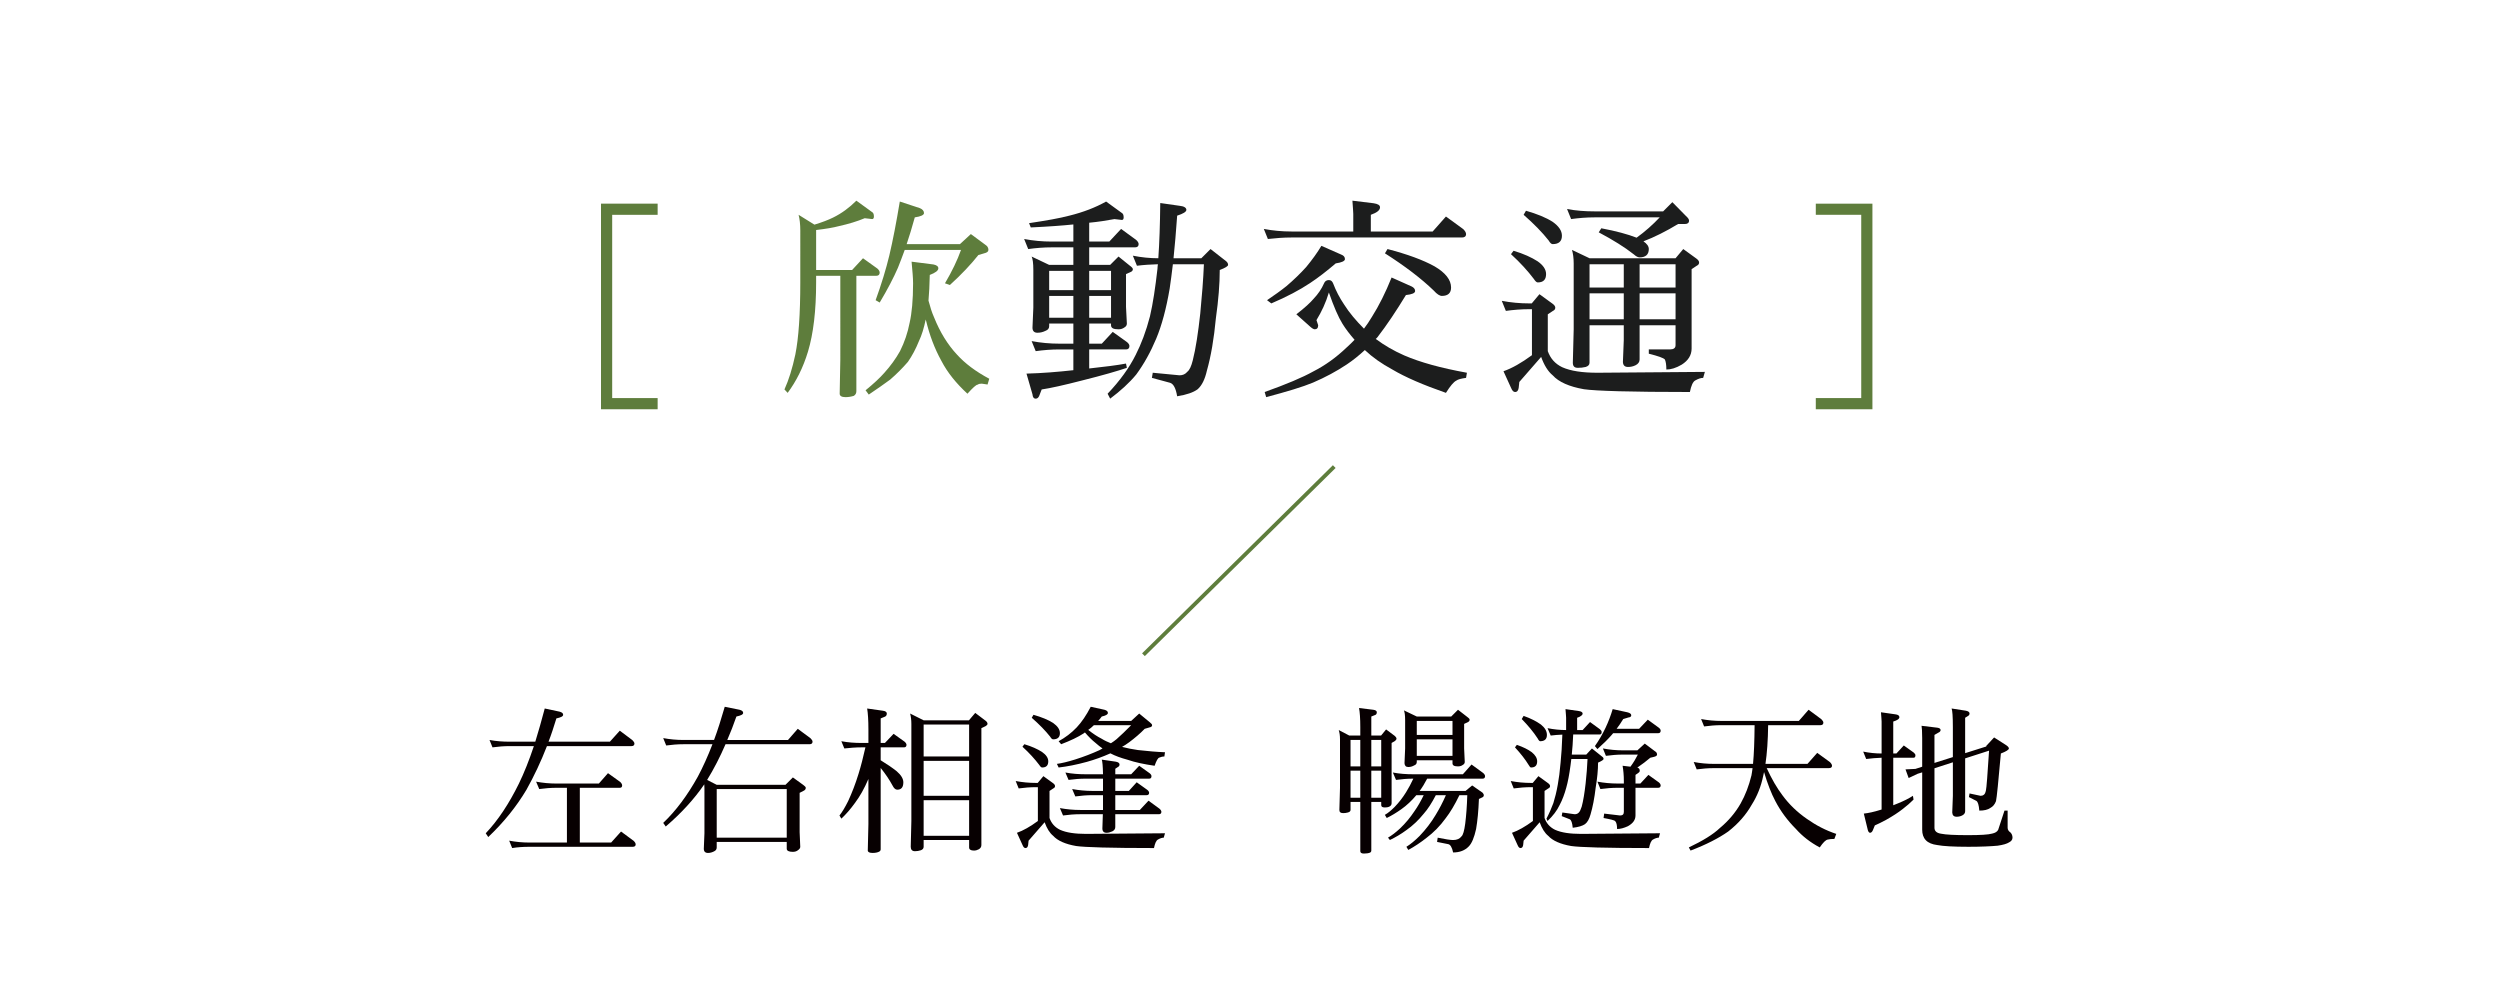
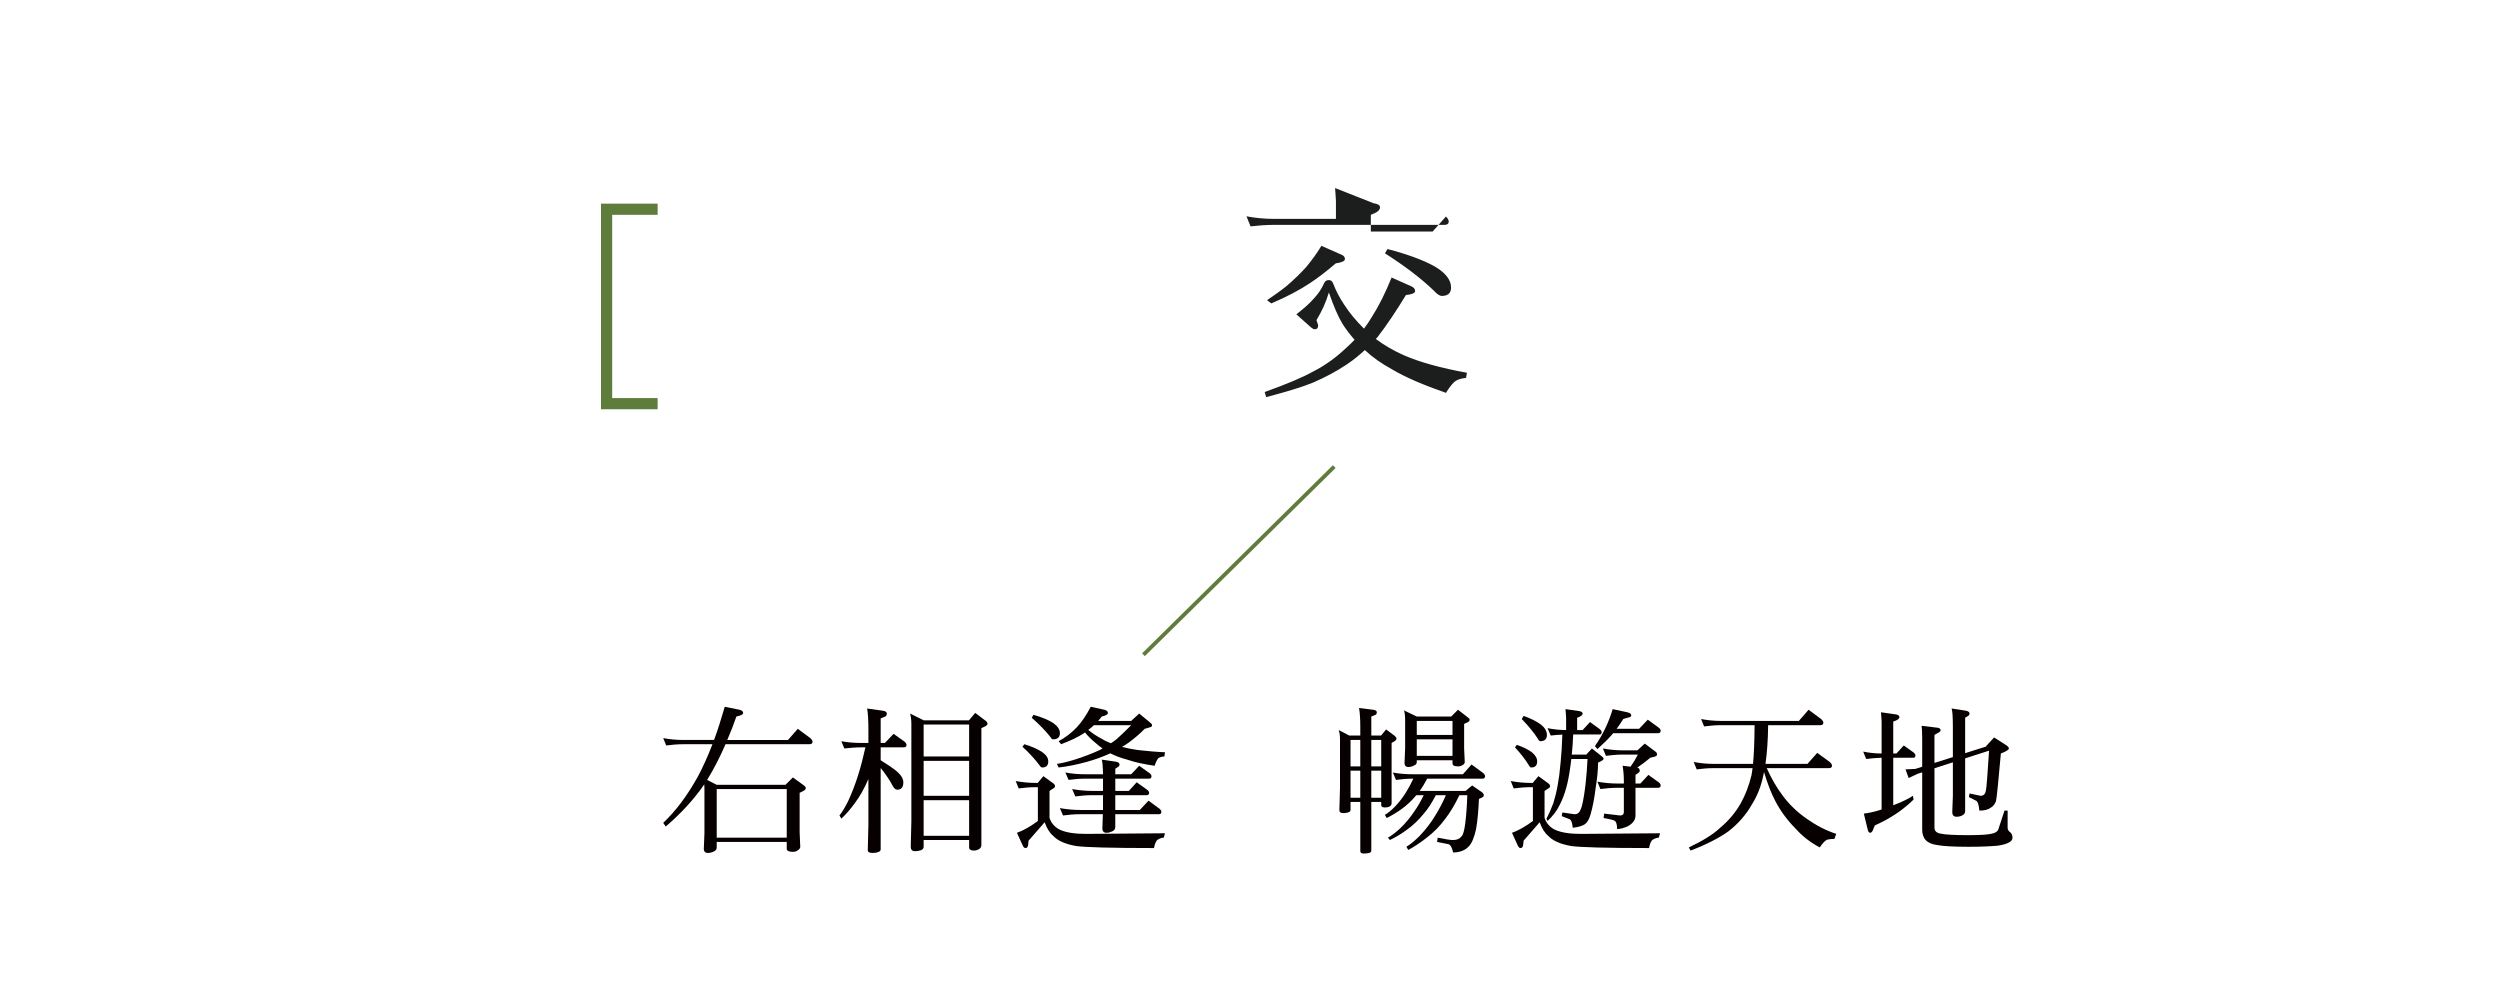
<svg xmlns="http://www.w3.org/2000/svg" version="1.1" id="圖層_1" x="0px" y="0px" width="643.46px" height="255.12px" viewBox="0 0 643.46 255.12" enable-background="new 0 0 643.46 255.12" xml:space="preserve">
  <line fill="none" stroke="#5E7D3C" stroke-miterlimit="10" x1="343.416" y1="120.094" x2="294.304" y2="168.52" />
  <g>
    <g>
      <g>
        <g>
          <path fill="#5E7D3C" d="M154.689,105.336V52.414h14.576v2.878h-11.699v47.167h11.699v2.878H154.689L154.689,105.336z" />
-           <path fill="#5E7D3C" d="M467.357,105.336v-2.878h11.695V55.292h-11.695v-2.878h14.574v52.923H467.357z" />
        </g>
      </g>
      <g>
-         <path fill="#5E7D3C" d="M215.898,58.206c-1.433,0.386-3.416,0.716-5.839,0.992v10.301h9.254l2.809-3.03l3.691,2.644     c0.386,0.331,0.606,0.716,0.606,1.047c0,0.551-0.331,0.826-0.881,0.826h-5.123v29.69c0,0.551-0.22,0.937-0.661,1.212     c-0.716,0.22-1.432,0.331-2.148,0.331c-0.992,0-1.487-0.331-1.487-0.881l0.165-8.813V70.985h-6.225v1.708     c0,7.271-0.716,13.22-2.093,17.792c-1.267,4.186-3.03,7.656-5.233,10.631l-0.826-0.881c1.102-2.423,2.038-5.398,2.81-9.034     c0.826-4.131,1.267-10.301,1.267-18.508V59.362c0-1.652-0.165-3.029-0.44-4.076l4.076,2.534c1.983-0.606,3.581-1.212,4.792-1.818     c2.258-1.102,4.241-2.589,6.004-4.352l4.021,2.919c0.33,0.165,0.496,0.551,0.496,1.157c0,0.44-0.166,0.661-0.441,0.661     l-1.928-0.221C220.581,56.994,218.377,57.655,215.898,58.206z M240.246,68.066c0.826,0.165,1.267,0.496,1.267,0.991     c0,0.606-0.771,1.157-2.203,1.708c-0.055,2.534-0.166,4.737-0.331,6.61c0.44,1.652,0.881,3.085,1.432,4.297     c1.542,3.855,3.525,7.051,5.894,9.584c2.038,2.258,4.792,4.352,8.318,6.225l-0.441,1.487l-1.487-0.221     c-0.44,0-0.771,0.055-1.102,0.275c-0.331,0-1.212,0.771-2.589,2.314c-2.864-2.644-5.123-5.398-6.72-8.483     c-1.763-3.195-3.03-6.61-3.911-10.246c-0.055-0.165-0.11-0.275-0.11-0.385c-0.44,2.148-0.991,4.021-1.763,5.618     c-0.771,1.928-1.708,3.691-2.809,5.288c-1.432,1.653-2.919,3.14-4.572,4.572c-1.487,1.102-3.305,2.369-5.509,3.856l-0.826-1.102     c2.093-1.708,3.691-3.195,4.848-4.517c1.542-1.708,2.919-3.581,4.021-5.563c1.157-2.313,1.983-4.737,2.479-7.326     c0.551-2.424,0.882-5.784,0.882-10.136c0-1.322-0.166-3.195-0.386-5.563L240.246,68.066z M236.775,53.579     c0.661,0.275,1.046,0.716,1.046,1.267c0,0.496-0.826,0.881-2.369,1.102c-0.716,2.644-1.432,4.902-2.093,6.886h13.716l2.81-2.589     l3.801,2.81c0.44,0.275,0.716,0.716,0.716,1.267c0,0.44-0.386,0.716-1.102,0.881l-1.487,0.44     c-1.873,2.369-4.296,4.958-7.326,7.712l-1.267-0.441c1.817-3.084,3.195-5.949,4.131-8.593h-14.487     c-0.661,1.763-1.212,3.305-1.763,4.627c-1.102,2.534-2.644,5.508-4.682,8.923l-1.047-0.606c1.542-4.241,2.699-8.097,3.525-11.512     c0.937-3.966,1.818-8.593,2.699-13.881L236.775,53.579z" />
-         <path fill="#1C1D1D" d="M280.342,57.324v4.848h5.178l3.029-3.25l3.856,2.809c0.441,0.386,0.661,0.771,0.661,1.102     c0,0.551-0.331,0.826-0.881,0.826h-11.843v4.517h5.398l2.148-2.148l2.864,2.313c0.551,0.386,0.826,0.716,0.826,0.937     c0,0.331-0.22,0.606-0.551,0.716l-1.212,0.551v8.428l0.22,4.296c0,0.441-0.22,0.771-0.606,0.992     c-0.44,0.331-0.937,0.496-1.542,0.496c-1.322,0-1.928-0.331-1.928-1.046v-0.441h-5.619v5.178h3.25l2.81-3.029l3.69,2.644     c0.386,0.331,0.606,0.661,0.606,0.991c0,0.606-0.331,0.881-0.881,0.881h-9.475v4.903c4.021-0.441,7.161-0.826,9.475-1.267     l0.22,1.102c-2.424,0.826-6.225,1.928-11.513,3.25c-4.682,1.212-8.152,1.983-10.411,2.313l-0.661,1.708     c-0.22,0.441-0.496,0.661-0.881,0.661c-0.496,0-0.771-0.385-0.826-1.102l-1.542-5.343c4.076-0.11,8.098-0.44,12.063-0.881v-5.343     h-3.636c-2.038,0-4.076,0.166-6.059,0.441l-1.046-2.589c2.313,0.44,4.682,0.661,7.105,0.661h3.636v-5.178h-6.225v0.661     c0,0.606-0.331,0.991-0.937,1.212c-0.661,0.331-1.322,0.496-2.093,0.496c-0.827,0-1.267-0.44-1.267-1.322l0.22-5.123v-9.695     c0-1.763-0.165-2.919-0.44-3.47l4.517,2.148h6.225v-4.517h-5.563c-2.038,0-4.076,0.165-6.059,0.44l-1.047-2.589     c2.313,0.441,4.682,0.661,7.106,0.661h5.563v-4.407c-2.644,0.275-6.28,0.551-10.962,0.771l-0.44-1.102     c4.407-0.661,7.877-1.267,10.356-1.928c3.58-0.881,6.72-2.093,9.474-3.636l4.021,2.919c0.331,0.165,0.496,0.551,0.496,1.157     c0,0.441-0.165,0.661-0.441,0.661l-1.928-0.22C284.804,56.773,282.655,57.104,280.342,57.324z M276.266,74.676v-4.958h-6.225     v4.958H276.266z M276.266,81.782v-5.619h-6.225v5.619H276.266z M280.342,74.676h5.619v-4.958h-5.619V74.676z M280.342,81.782     h5.619v-5.619h-5.619V81.782z M298.134,66.468c0.275-3.911,0.44-8.648,0.496-14.211l5.013,0.716     c1.102,0.11,1.708,0.496,1.708,1.047c0,0.496-0.826,0.991-2.369,1.487c-0.275,4.076-0.606,7.711-0.937,10.961h7.161l2.369-2.369     l4.021,3.14c0.331,0.275,0.496,0.606,0.496,0.936c0,0.331-0.716,0.771-2.148,1.322c0,3.581-0.331,7.712-0.992,12.394     c-0.496,5.288-1.267,9.805-2.313,13.496c-0.496,2.203-1.267,3.801-2.369,4.792c-1.102,0.827-2.864,1.433-5.288,1.818     c-0.331-2.038-0.937-3.195-1.818-3.47l-4.682-1.267l0.221-1.322l6.885,0.661c0.826,0,1.487-0.275,2.038-0.937     c0.551-0.441,0.992-1.377,1.377-2.919c0.771-3.03,1.377-7.051,1.928-12.063c0.44-4.517,0.771-8.704,0.937-12.669h-7.987     c-0.275,2.313-0.551,4.407-0.826,6.28c-0.881,5.178-2.038,9.474-3.471,12.89c-1.432,3.415-3.14,6.5-5.123,9.199     c-1.818,2.204-4.076,4.242-6.72,6.225l-0.661-1.267c3.195-3.36,5.563-6.666,7.216-9.971c1.433-2.809,2.699-6.114,3.691-9.97     c0.771-3.305,1.377-7.381,1.928-12.229c0-0.331,0.055-0.716,0.11-1.157c-1.818,0.055-3.636,0.165-5.398,0.386l-1.046-2.589     C293.782,66.248,295.931,66.468,298.134,66.468z" />
-         <path fill="#1C1D1D" d="M353.544,52.312c1.102,0.166,1.652,0.496,1.652,1.047c0,0.771-0.826,1.377-2.368,1.928v4.297h15.919     l3.415-3.856l4.462,3.25c0.44,0.44,0.716,0.881,0.716,1.267c0,0.606-0.385,0.881-1.046,0.881h-43.902     c-2.038,0-4.076,0.166-6.06,0.386l-1.046-2.589c2.313,0.44,4.682,0.661,7.105,0.661h15.919v-4.517     c0-0.551-0.109-1.652-0.22-3.415L353.544,52.312z M363.349,73.739c0.551,0.276,0.882,0.661,0.882,1.157     c0,0.551-0.826,0.881-2.369,1.046c-2.479,4.076-4.902,7.712-7.326,10.852c-0.165,0.22-0.33,0.331-0.44,0.441     c2.203,1.652,4.683,3.084,7.326,4.241c4.076,1.763,9.42,3.25,16.14,4.462l-0.221,1.322c-1.267,0.166-2.093,0.386-2.533,0.716     c-0.661,0.331-1.543,1.377-2.645,3.14c-5.839-2.038-10.466-4.021-13.881-6.059c-2.645-1.432-5.013-3.085-6.996-4.958     c-1.432,1.322-2.975,2.589-4.627,3.69c-2.644,1.763-5.508,3.305-8.703,4.682c-2.644,1.102-6.665,2.313-12.063,3.746l-0.386-1.322     c5.563-1.983,9.75-3.746,12.504-5.288c3.03-1.542,5.895-3.581,8.648-6.225c0.717-0.661,1.377-1.267,1.983-1.928     c-1.212-1.377-2.259-2.754-3.085-4.076c-1.102-1.763-2.259-4.462-3.525-8.098c-0.771,2.589-1.873,4.958-3.194,7.106l0.44,1.322     c0,0.716-0.331,1.046-0.882,1.046c-0.275,0-0.661-0.22-1.156-0.661l-3.581-3.195c2.148-1.652,3.636-3.03,4.462-4.021     c1.157-1.212,2.038-2.534,2.645-3.911c0.22-0.551,0.605-0.881,1.267-0.881c0.551,0,0.882,0.331,1.102,0.881     c0.717,1.873,1.652,3.691,2.81,5.398c1.322,2.093,3.029,4.131,5.123,6.225c0.716-0.937,1.377-1.928,2.038-3.03     c1.817-2.864,3.525-6.28,5.067-10.136L363.349,73.739z M345.227,65.532c0.605,0.221,0.937,0.606,0.937,1.157     c0,0.496-0.827,0.882-2.369,1.102c-2.313,1.983-4.517,3.69-6.61,5.068c-2.644,1.763-5.949,3.525-9.97,5.233l-1.102-0.827     c1.872-1.267,3.58-2.479,5.013-3.635c1.872-1.598,3.58-3.25,5.067-4.902c1.542-1.873,2.864-3.691,3.911-5.454L345.227,65.532z      M369.243,68.562c2.81,1.652,4.241,3.47,4.241,5.454c0,1.432-0.826,2.148-2.368,2.148c-0.551,0-1.268-0.44-2.094-1.377     c-3.194-3.085-7.381-6.28-12.559-9.584l0.66-1.102C362.192,65.422,366.269,66.909,369.243,68.562z" />
-         <path fill="#1C1D1D" d="M393.641,78.091h0.605l1.983-2.369l3.415,2.479c0.44,0.331,0.661,0.661,0.661,0.992     c0,0.386-0.221,0.661-0.606,0.826l-1.321,0.881v9.475c0.661,1.873,1.872,3.25,3.69,4.131c2.203,0.991,5.232,1.432,9.089,1.432     l27.652-0.22l-0.44,1.542c-0.606,0-1.268,0.221-2.038,0.661c-0.606,0.331-1.047,1.322-1.378,2.975     c-15.203,0-24.292-0.275-27.267-0.716c-3.801-0.661-6.5-1.873-8.042-3.58c-1.212-0.992-2.203-2.589-2.975-4.737l-5.618,6.445     l-0.166,1.542c-0.109,0.661-0.385,1.046-0.936,1.046c-0.386,0-0.717-0.331-0.992-0.992l-1.982-4.352     c2.203-0.771,4.627-2.148,7.326-4.131V79.579h-0.661c-2.038,0-4.076,0.165-6.06,0.44l-1.047-2.589     C388.848,77.871,391.217,78.091,393.641,78.091z M395.733,67.24c1.433,0.991,2.203,2.093,2.203,3.305     c0,1.432-0.716,2.148-2.147,2.148c-0.275,0-0.606-0.275-0.992-0.881c-1.542-2.038-3.47-4.187-5.894-6.39l0.661-0.881     C392.153,65.312,394.191,66.248,395.733,67.24z M399.645,57.104c1.542,1.102,2.369,2.258,2.369,3.581     c0,1.432-0.827,2.148-2.369,2.148c-0.33,0-0.661-0.275-1.047-0.937c-1.652-2.093-3.801-4.297-6.444-6.61l0.605-1.046     C395.623,55.066,397.937,56.002,399.645,57.104z M410.441,54.405h17.627l2.368-2.369l3.471,3.525     c0.551,0.496,0.826,0.881,0.826,1.212c0,0.606-0.386,0.881-1.047,0.881h-1.763c-3.085,1.873-6.06,3.36-8.924,4.462     c0.882,0.606,1.377,1.267,1.377,1.983c0,1.432-0.826,2.148-2.368,2.148c-0.386,0-0.882-0.22-1.487-0.771     c-2.313-1.818-5.288-3.691-9.034-5.674l0.661-1.046c3.801,0.716,6.831,1.542,9.089,2.423c2.204-1.597,4.187-3.36,5.949-5.233     h-16.745c-2.038,0-4.076,0.165-6.06,0.441l-1.047-2.589C405.648,54.24,408.018,54.405,410.441,54.405z M409.119,66.468h22.144     l1.983-2.369l3.415,2.479c0.44,0.331,0.661,0.661,0.661,0.992c0,0.385-0.221,0.661-0.606,0.826l-1.321,0.881v20.436     c0,1.708-0.882,3.085-2.534,4.131c-1.487,0.881-2.81,1.267-3.966,1.267c0-1.267-0.165-2.148-0.386-2.589     c-0.331-0.386-1.708-0.881-4.132-1.487v-1.102h5.398c0.992,0,1.487-0.331,1.487-1.102V83.71h-9.254v8.813     c0,0.661-0.386,1.157-1.047,1.487c-0.661,0.33-1.321,0.44-1.928,0.44c-0.826,0-1.267-0.386-1.322-1.267l0.221-5.619V83.71h-8.813     v9.64c0,0.551-0.331,0.881-0.991,1.102c-0.661,0.165-1.322,0.22-2.038,0.22c-0.882,0-1.268-0.44-1.268-1.322l0.221-8.593V67.791     c0-1.377-0.165-2.534-0.44-3.47L409.119,66.468z M417.933,74.015v-6.004h-8.813v6.004H417.933z M417.933,82.167v-6.666h-8.813     v6.666H417.933z M422.009,74.015h9.254v-6.004h-9.254V74.015z M422.009,82.167h9.254v-6.666h-9.254V82.167z" />
+         <path fill="#1C1D1D" d="M353.544,52.312c1.102,0.166,1.652,0.496,1.652,1.047c0,0.771-0.826,1.377-2.368,1.928v4.297h15.919     l3.415-3.856c0.44,0.44,0.716,0.881,0.716,1.267c0,0.606-0.385,0.881-1.046,0.881h-43.902     c-2.038,0-4.076,0.166-6.06,0.386l-1.046-2.589c2.313,0.44,4.682,0.661,7.105,0.661h15.919v-4.517     c0-0.551-0.109-1.652-0.22-3.415L353.544,52.312z M363.349,73.739c0.551,0.276,0.882,0.661,0.882,1.157     c0,0.551-0.826,0.881-2.369,1.046c-2.479,4.076-4.902,7.712-7.326,10.852c-0.165,0.22-0.33,0.331-0.44,0.441     c2.203,1.652,4.683,3.084,7.326,4.241c4.076,1.763,9.42,3.25,16.14,4.462l-0.221,1.322c-1.267,0.166-2.093,0.386-2.533,0.716     c-0.661,0.331-1.543,1.377-2.645,3.14c-5.839-2.038-10.466-4.021-13.881-6.059c-2.645-1.432-5.013-3.085-6.996-4.958     c-1.432,1.322-2.975,2.589-4.627,3.69c-2.644,1.763-5.508,3.305-8.703,4.682c-2.644,1.102-6.665,2.313-12.063,3.746l-0.386-1.322     c5.563-1.983,9.75-3.746,12.504-5.288c3.03-1.542,5.895-3.581,8.648-6.225c0.717-0.661,1.377-1.267,1.983-1.928     c-1.212-1.377-2.259-2.754-3.085-4.076c-1.102-1.763-2.259-4.462-3.525-8.098c-0.771,2.589-1.873,4.958-3.194,7.106l0.44,1.322     c0,0.716-0.331,1.046-0.882,1.046c-0.275,0-0.661-0.22-1.156-0.661l-3.581-3.195c2.148-1.652,3.636-3.03,4.462-4.021     c1.157-1.212,2.038-2.534,2.645-3.911c0.22-0.551,0.605-0.881,1.267-0.881c0.551,0,0.882,0.331,1.102,0.881     c0.717,1.873,1.652,3.691,2.81,5.398c1.322,2.093,3.029,4.131,5.123,6.225c0.716-0.937,1.377-1.928,2.038-3.03     c1.817-2.864,3.525-6.28,5.067-10.136L363.349,73.739z M345.227,65.532c0.605,0.221,0.937,0.606,0.937,1.157     c0,0.496-0.827,0.882-2.369,1.102c-2.313,1.983-4.517,3.69-6.61,5.068c-2.644,1.763-5.949,3.525-9.97,5.233l-1.102-0.827     c1.872-1.267,3.58-2.479,5.013-3.635c1.872-1.598,3.58-3.25,5.067-4.902c1.542-1.873,2.864-3.691,3.911-5.454L345.227,65.532z      M369.243,68.562c2.81,1.652,4.241,3.47,4.241,5.454c0,1.432-0.826,2.148-2.368,2.148c-0.551,0-1.268-0.44-2.094-1.377     c-3.194-3.085-7.381-6.28-12.559-9.584l0.66-1.102C362.192,65.422,366.269,66.909,369.243,68.562z" />
      </g>
    </g>
  </g>
  <g>
-     <path fill="#070001" d="M131.176,190.9h6.601c0.81-2.632,1.62-5.467,2.43-8.544l3.807,0.81c0.607,0.162,0.931,0.405,0.931,0.81   c0,0.405-0.607,0.688-1.741,0.932c-0.648,2.105-1.296,4.131-2.025,5.993h15.794l2.551-2.834l3.24,2.43   c0.324,0.324,0.526,0.607,0.526,0.891c0,0.445-0.284,0.648-0.77,0.648h-21.747c-1.539,3.969-3.321,7.734-5.265,11.217   c-2.551,4.293-5.832,8.383-9.841,12.19l-0.648-0.973c3.159-3.32,5.994-7.613,8.545-12.797c1.336-2.754,2.632-5.993,3.847-9.638   h-6.236c-1.458,0-2.957,0.121-4.415,0.323l-0.769-1.903C127.693,190.779,129.434,190.9,131.176,190.9z M143.203,201.673h10.934   l2.349-2.673l3.159,2.268c0.324,0.324,0.486,0.607,0.486,0.892c0,0.404-0.203,0.607-0.607,0.607h-10.286v14.093h8.059l2.551-2.835   l3.24,2.39c0.324,0.324,0.526,0.607,0.526,0.932c0,0.404-0.283,0.607-0.769,0.607h-26.606c-1.458,0-2.957,0.081-4.414,0.323   l-0.77-1.903c1.701,0.324,3.442,0.486,5.184,0.486h9.679v-14.093h-2.713c-1.458,0-2.956,0.121-4.414,0.324l-0.81-1.903   C139.72,201.511,141.462,201.673,143.203,201.673z" />
    <path fill="#070001" d="M175.928,190.455h7.856c0.972-2.592,1.863-5.467,2.754-8.545l3.807,0.77   c0.607,0.162,0.932,0.405,0.932,0.811c0,0.404-0.607,0.688-1.741,0.931c-0.729,2.106-1.499,4.091-2.349,6.034h15.632l2.511-2.875   l3.28,2.43c0.324,0.324,0.526,0.607,0.526,0.891c0,0.446-0.283,0.648-0.77,0.648h-21.625c-1.417,3.28-2.997,6.358-4.738,9.192   l2.47,1.256h17.697l1.903-1.903l2.632,1.903c0.445,0.324,0.688,0.566,0.688,0.77c0,0.324-0.162,0.566-0.486,0.729l-1.094,0.567   v10.124l0.162,3.767c0,0.323-0.203,0.607-0.567,0.85c-0.324,0.284-0.77,0.446-1.336,0.446c-1.053,0-1.579-0.284-1.579-0.811v-1.741   h-18.021v1.417c0,0.486-0.243,0.811-0.688,1.013c-0.486,0.243-0.972,0.405-1.539,0.405c-0.729,0-1.094-0.364-1.094-1.094   l0.162-3.969v-11.541c0-0.405-0.041-0.77-0.041-1.054c-2.632,3.848-5.953,7.452-9.921,10.854l-0.648-0.932   c3.28-3.118,6.236-7.087,8.909-11.905c1.296-2.431,2.551-5.184,3.766-8.343h-7.452c-1.498,0-2.997,0.121-4.455,0.324l-0.769-1.903   C172.405,190.293,174.146,190.455,175.928,190.455z M202.494,215.604v-12.513h-18.021v12.513H202.494z" />
    <path fill="#070001" d="M221.774,191.225h1.741v-3.482c0-2.39-0.122-4.171-0.324-5.386l4.009,0.566   c0.688,0.081,1.053,0.324,1.053,0.729c0,0.485-0.243,0.769-0.688,0.891l-0.891,0.364v6.317h1.093l2.228-2.349l2.835,2.024   c0.324,0.284,0.486,0.567,0.486,0.811c0,0.445-0.243,0.647-0.648,0.647h-5.994v3.321c1.701,1.053,3.078,1.984,4.131,2.835   c1.134,0.972,1.701,1.943,1.701,2.834c0,1.296-0.526,1.903-1.579,1.903c-0.446,0-0.851-0.364-1.215-1.093   c-0.81-1.499-1.823-2.997-3.038-4.495v20.937c0,0.283-0.162,0.486-0.405,0.607c-0.405,0.202-0.932,0.324-1.661,0.324   c-0.81,0-1.215-0.202-1.255-0.607l0.162-6.804v-11.622c-1.053,2.47-2.228,4.535-3.483,6.195c-1.134,1.58-2.308,2.916-3.482,4.01   l-0.486-0.811c0.688-0.851,1.417-2.065,2.227-3.685c1.013-2.188,1.903-4.495,2.673-7.006c0.648-2.065,1.215-4.334,1.782-6.845   h-0.972c-1.499,0-2.997,0.122-4.455,0.284l-0.77-1.863C218.251,191.104,219.992,191.225,221.774,191.225z M237.73,185.394h11.663   l1.62-1.903l2.672,2.024c0.324,0.243,0.486,0.526,0.486,0.81c0,0.162-0.162,0.365-0.486,0.567l-1.093,0.526v30.089   c0,0.486-0.243,0.851-0.688,1.094c-0.364,0.202-0.77,0.324-1.215,0.324c-0.851,0-1.255-0.283-1.255-0.811v-1.903H237.73v1.742   c0,0.404-0.243,0.729-0.729,0.891c-0.486,0.162-0.972,0.243-1.498,0.243c-0.729,0-1.094-0.405-1.094-1.134l0.162-6.642v-24.987   c0-1.053-0.122-1.943-0.324-2.672L237.73,185.394z M249.434,194.708v-8.222H237.73v8.222H249.434z M249.434,204.832v-8.99H237.73   v8.99H249.434z M249.434,215.118v-9.152H237.73v9.152H249.434z" />
    <path fill="#070001" d="M266.648,201.511h0.445l1.458-1.741l2.511,1.822c0.324,0.243,0.486,0.486,0.486,0.729   c0,0.283-0.162,0.485-0.445,0.607l-0.972,0.647v6.966c0.486,1.377,1.377,2.389,2.713,3.037c1.62,0.729,3.847,1.053,6.682,1.053   l20.329-0.162l-0.324,1.134c-0.446,0-0.932,0.162-1.499,0.486c-0.445,0.243-0.77,0.972-1.012,2.187   c-11.177,0-17.859-0.202-20.046-0.526c-2.794-0.485-4.779-1.377-5.913-2.632c-0.891-0.729-1.62-1.903-2.187-3.483l-4.131,4.738   l-0.121,1.134c-0.081,0.486-0.284,0.77-0.688,0.77c-0.284,0-0.527-0.242-0.729-0.729l-1.458-3.199   c1.62-0.567,3.402-1.579,5.386-3.037v-8.707h-0.486c-1.499,0-2.997,0.121-4.455,0.324l-0.769-1.903   C263.125,201.349,264.866,201.511,266.648,201.511z M268.187,193.533c1.053,0.729,1.62,1.539,1.62,2.43   c0,1.053-0.527,1.579-1.58,1.579c-0.203,0-0.445-0.202-0.729-0.647c-1.134-1.498-2.551-3.078-4.333-4.698l0.486-0.647   C265.555,192.116,267.053,192.805,268.187,193.533z M271.062,186.082c1.134,0.81,1.741,1.66,1.741,2.632   c0,1.053-0.607,1.579-1.741,1.579c-0.243,0-0.486-0.202-0.77-0.688c-1.215-1.538-2.794-3.158-4.738-4.859l0.445-0.77   C268.106,184.583,269.807,185.271,271.062,186.082z M284.264,182.68c0.567,0.162,0.891,0.405,0.891,0.811   c0,0.404-0.526,0.688-1.58,0.931c-0.324,0.405-0.607,0.811-0.931,1.135h8.504l2.065-1.903l2.754,2.268   c0.365,0.283,0.567,0.526,0.567,0.729c0,0.324-0.243,0.486-0.648,0.567l-1.255,0.364c-1.174,1.215-2.511,2.349-3.969,3.442   c-0.648,0.485-1.296,0.891-1.863,1.215c1.255,0.324,2.632,0.607,4.09,0.81c2.511,0.284,4.819,0.486,6.965,0.567l-0.162,1.094   c-0.486,0-0.931,0.121-1.296,0.283c-0.364,0.081-0.769,0.81-1.215,2.105c-2.753-0.405-5.062-0.891-6.925-1.539   c-1.782-0.485-3.24-1.012-4.455-1.66c-1.984,0.891-4.009,1.62-6.034,2.187c-2.673,0.729-5.103,1.216-7.29,1.458l-0.445-0.931   c1.215-0.162,2.754-0.527,4.698-1.135c2.308-0.729,4.374-1.538,6.236-2.389c0.284-0.162,0.567-0.283,0.81-0.445   c-0.607-0.405-1.174-0.892-1.741-1.377c-0.972-0.77-1.903-1.701-2.794-2.754c-0.081,0.081-0.162,0.162-0.243,0.202   c-1.539,1.013-3.523,1.944-5.872,2.835l-0.648-0.77c1.701-0.932,3.28-2.105,4.657-3.563c1.296-1.377,2.471-3.118,3.604-5.306   L284.264,182.68z M279.445,199.283h4.455c-0.041-2.105-0.162-3.36-0.324-3.766l3.604,0.526c0.648,0.121,0.972,0.364,0.972,0.729   c0,0.324-0.162,0.527-0.486,0.688l-0.607,0.405v1.417h4.09l2.065-2.187l2.713,1.944c0.284,0.242,0.446,0.485,0.446,0.729   c0,0.445-0.203,0.648-0.607,0.648h-8.707v3.158h3.483l2.025-2.228l2.713,1.944c0.324,0.243,0.486,0.526,0.486,0.77   c0,0.404-0.243,0.607-0.648,0.607h-8.059v3.807h6.317l2.228-2.39l2.834,2.065c0.324,0.283,0.486,0.567,0.486,0.811   c0,0.404-0.243,0.607-0.648,0.607h-11.218v3.32c0,0.486-0.284,0.851-0.77,1.094c-0.526,0.242-1.012,0.364-1.458,0.364   c-0.729,0-1.093-0.364-1.093-1.134l0.122-3.645h-5.832c-1.499,0-2.957,0.121-4.414,0.323l-0.81-1.903   c1.741,0.324,3.483,0.486,5.224,0.486h5.872v-3.807h-2.713c-1.458,0-2.956,0.121-4.414,0.324l-0.81-1.903   c1.741,0.323,3.483,0.485,5.224,0.485h2.713v-3.158h-4.455c-1.458,0-2.957,0.121-4.414,0.323l-0.81-1.903   C275.962,199.162,277.704,199.283,279.445,199.283z M283.535,190.132c0.77,0.485,1.58,0.85,2.39,1.174   c0.526-0.324,1.012-0.688,1.458-1.053c1.093-0.972,2.349-2.146,3.766-3.604h-9.598c-0.486,0.486-0.972,0.892-1.458,1.215   C281.308,188.836,282.482,189.604,283.535,190.132z" />
    <path fill="#070001" d="M347.283,189.321h2.835v-2.187c0-2.187-0.122-3.848-0.324-4.9l3.645,0.445   c0.607,0.081,0.932,0.284,0.932,0.648c0,0.404-0.202,0.688-0.607,0.77l-0.811,0.323v4.9h2.512l1.296-1.579l2.268,1.701   c0.243,0.242,0.404,0.445,0.404,0.688c0,0.161-0.121,0.364-0.364,0.566l-0.891,0.526v15.511c0,0.404-0.202,0.688-0.607,0.891   c-0.364,0.162-0.729,0.202-1.134,0.202c-0.648,0-0.932-0.202-0.932-0.607v-0.81h-2.552v12.514c0,0.243-0.121,0.405-0.323,0.526   c-0.405,0.162-0.932,0.243-1.58,0.243c-0.607,0-0.931-0.203-0.931-0.607v-12.676h-2.511v2.065c0,0.324-0.243,0.526-0.688,0.647   c-0.405,0.122-0.811,0.162-1.215,0.162c-0.648,0-0.973-0.243-0.973-0.81l0.162-5.71v-12.474c0-0.972-0.121-1.741-0.324-2.389   L347.283,189.321z M350.118,197.259v-6.804h-2.511v6.804H350.118z M350.118,205.317v-6.965h-2.511v6.965H350.118z M352.952,197.259   h2.552v-6.804h-2.552V197.259z M352.952,205.317h2.552v-6.965h-2.552V205.317z M363.725,199.283h12.797l2.228-2.511l2.997,2.188   c0.324,0.283,0.485,0.566,0.485,0.81c0,0.445-0.242,0.648-0.647,0.648h-14.255c-0.648,1.255-1.296,2.308-1.944,3.158h11.825   l1.701-1.417l2.673,1.862c0.202,0.243,0.324,0.445,0.324,0.648c0,0.283-0.162,0.485-0.405,0.566l-0.851,0.405   c-0.121,3.078-0.364,5.629-0.729,7.735c-0.486,2.187-1.094,3.685-1.903,4.495c-0.973,1.012-2.309,1.538-4.01,1.538   c-0.283-1.336-0.729-2.064-1.296-2.146l-2.835-0.567l0.162-1.094c1.944,0.405,3.28,0.607,3.969,0.607   c0.972,0,1.701-0.323,2.146-0.931c0.405-0.324,0.729-1.458,0.972-3.321c0.243-1.984,0.445-4.414,0.526-7.289h-2.024   c-1.215,2.511-2.39,4.454-3.523,5.912c-1.458,2.025-3.118,3.686-4.94,5.062c-1.539,1.215-3.118,2.268-4.697,3.118l-0.486-0.81   c1.053-0.648,2.187-1.58,3.401-2.795c1.58-1.66,2.957-3.442,4.091-5.346c0.972-1.579,1.862-3.28,2.673-5.143h-2.592   c-1.054,2.024-2.065,3.604-3.118,4.778c-1.337,1.66-2.835,3.078-4.455,4.212c-1.417,1.053-2.835,1.862-4.252,2.551l-0.486-0.607   c0.972-0.566,1.984-1.336,3.078-2.349c1.458-1.377,2.673-2.875,3.726-4.454c0.891-1.256,1.66-2.633,2.39-4.131h-1.903   c-1.175,1.417-2.471,2.632-3.848,3.604c-1.256,0.891-2.511,1.66-3.767,2.268l-0.485-0.811c0.81-0.445,1.62-1.134,2.511-2.024   c1.134-1.175,2.105-2.43,2.956-3.807c0.648-1.053,1.296-2.228,1.863-3.482h-0.041c-1.498,0-2.956,0.121-4.414,0.323l-0.81-1.903   C360.201,199.162,361.943,199.283,363.725,199.283z M364.656,184.421h8.869l1.741-1.741l2.349,1.822   c0.405,0.284,0.647,0.527,0.647,0.729c0,0.283-0.161,0.485-0.404,0.607l-1.013,0.485v6.318l0.162,3.482   c0,0.324-0.202,0.607-0.526,0.77c-0.324,0.243-0.729,0.364-1.215,0.364c-0.972,0-1.418-0.243-1.418-0.81v-0.77h-9.192v0.445   c0,0.445-0.243,0.729-0.688,0.891c-0.486,0.284-0.972,0.405-1.498,0.405c-0.607,0-0.932-0.324-0.973-0.972l0.162-3.807v-7.249   c0-1.296-0.121-2.146-0.323-2.552L364.656,184.421z M373.849,189.159v-3.604h-9.192v3.604H373.849z M373.849,194.546v-4.253h-9.192   v4.253H373.849z" />
    <path fill="#070001" d="M394.061,201.511h0.445l1.458-1.741l2.511,1.822c0.324,0.243,0.486,0.486,0.486,0.729   c0,0.283-0.162,0.485-0.445,0.607l-0.972,0.647v6.966c0.485,1.377,1.376,2.389,2.713,3.037c1.62,0.729,3.847,1.053,6.682,1.053   l20.33-0.162l-0.324,1.134c-0.445,0-0.932,0.162-1.498,0.486c-0.446,0.243-0.77,0.972-1.013,2.187   c-11.178,0-17.859-0.202-20.046-0.526c-2.795-0.485-4.779-1.377-5.913-2.632c-0.891-0.729-1.619-1.903-2.187-3.483l-4.131,4.738   l-0.121,1.134c-0.081,0.486-0.283,0.77-0.688,0.77c-0.283,0-0.526-0.242-0.729-0.729l-1.457-3.199   c1.619-0.567,3.401-1.579,5.386-3.037v-8.707h-0.486c-1.498,0-2.996,0.121-4.454,0.324l-0.77-1.903   C390.537,201.349,392.279,201.511,394.061,201.511z M394.264,193.614c0.891,0.729,1.377,1.498,1.377,2.349   c0,1.053-0.527,1.579-1.58,1.579c-0.162,0-0.364-0.202-0.607-0.647c-0.891-1.458-2.065-2.956-3.523-4.536l0.486-0.647   C392.036,192.277,393.291,192.885,394.264,193.614z M396.612,186.486c1.013,0.811,1.539,1.701,1.539,2.673   c0,1.094-0.607,1.62-1.742,1.62c-0.161,0-0.404-0.243-0.647-0.729c-1.053-1.62-2.43-3.28-4.09-4.981l0.485-0.81   C394.021,184.907,395.479,185.677,396.612,186.486z M406.331,183.004c0.648,0.081,1.013,0.324,1.013,0.648   c0,0.404-0.486,0.769-1.417,1.093v3.159h1.417l1.903-2.065l2.552,1.862c0.283,0.243,0.445,0.486,0.445,0.688   c0,0.446-0.162,0.648-0.486,0.648h-6.844c-0.081,1.943-0.202,3.686-0.364,5.184h3.726l1.458-1.579l2.632,2.105   c0.243,0.162,0.364,0.364,0.364,0.607c0,0.202-0.485,0.526-1.417,0.932c0,1.862-0.202,3.969-0.607,6.398   c-0.324,2.754-0.77,5.062-1.337,6.965c-0.323,1.135-0.769,1.984-1.417,2.471c-0.647,0.445-1.701,0.77-3.159,0.932   c-0.121-1.256-0.364-1.984-0.769-2.187l-2.065-0.811l0.162-0.932l3.158,0.446c0.445,0,0.81-0.122,1.094-0.446   c0.243-0.242,0.485-0.729,0.729-1.498c0.405-1.498,0.729-3.482,1.013-5.993c0.243-2.228,0.405-4.333,0.486-6.277h-4.172   c-0.081,0.607-0.121,1.134-0.202,1.62c-0.324,2.43-0.688,4.333-1.094,5.75c-0.445,1.661-1.012,3.159-1.7,4.455   c-0.688,1.458-1.742,2.835-3.119,4.131l-0.283-0.607c0.729-1.377,1.296-2.714,1.782-4.01c0.405-1.296,0.81-2.875,1.134-4.738   c0.283-1.498,0.526-3.401,0.729-5.75c0.203-2.025,0.365-4.374,0.446-7.128c-1.054,0.041-2.025,0.122-2.997,0.243l-0.811-1.903   c1.62,0.324,3.199,0.486,4.779,0.486v-3.159c0-0.364-0.081-1.093-0.162-2.228L406.331,183.004z M418.845,183.328   c0.648,0.162,1.013,0.404,1.013,0.77c0,0.323-0.243,0.526-0.729,0.566l-1.336,0.405c-0.567,0.932-1.134,1.782-1.701,2.511h5.791   l2.228-2.349l2.835,2.065c0.324,0.243,0.485,0.526,0.485,0.77c0,0.445-0.242,0.647-0.647,0.647H415.2   c-0.162,0.202-0.324,0.364-0.445,0.526c-0.892,1.013-2.065,2.188-3.604,3.564l-0.647-0.77c1.134-1.62,2.024-3.199,2.753-4.738   c0.729-1.539,1.337-3.159,1.823-4.779L418.845,183.328z M417.792,193.128h3.645l1.903-1.741l2.633,1.984   c0.323,0.162,0.526,0.445,0.526,0.851c0,0.243-0.243,0.445-0.729,0.566l-1.012,0.243c-0.932,0.811-2.065,1.66-3.361,2.552h0.081   c0.364,0.121,0.566,0.364,0.566,0.77c0,0.243-0.121,0.445-0.364,0.566l-0.729,0.526v2.228h1.255l2.065-2.228l2.713,1.944   c0.284,0.243,0.445,0.526,0.445,0.77c0,0.404-0.242,0.607-0.647,0.607h-5.831v7.127c0,1.134-0.648,2.025-1.944,2.754   c-1.053,0.486-1.984,0.729-2.794,0.729c0-1.013-0.162-1.701-0.486-2.025c-0.202-0.243-1.215-0.485-2.997-0.81l0.162-1.134   l4.091,0.485c0.647,0,0.972-0.283,0.972-0.931v-6.196h-1.579c-1.499,0-2.997,0.121-4.455,0.324l-0.77-1.903   c1.701,0.323,3.442,0.485,5.225,0.485h1.579v-0.647c0-1.458-0.122-2.754-0.324-3.929l2.024,0.243   c0.811-1.094,1.418-2.146,1.904-3.118h-3.767c-1.498,0-2.997,0.121-4.455,0.324l-0.77-1.903   C414.269,192.966,416.01,193.128,417.792,193.128z" />
    <path fill="#070001" d="M443.064,185.556h19.925l2.511-2.876l3.28,2.43c0.324,0.324,0.526,0.607,0.526,0.892   c0,0.445-0.283,0.647-0.77,0.647h-13.444c-0.041,3.888-0.284,7.209-0.688,9.963h10.812l2.511-2.835l3.28,2.389   c0.324,0.324,0.526,0.648,0.526,0.932c0,0.405-0.283,0.607-0.81,0.607h-15.997c1.296,2.835,2.673,5.184,4.091,7.047   c1.7,2.308,3.807,4.333,6.276,6.034c2.35,1.66,4.86,2.956,7.533,3.847l-0.486,1.296c-0.688,0-1.256,0.041-1.701,0.162   c-0.526,0.081-1.215,0.77-2.065,2.024c-2.43-1.296-4.454-2.875-6.114-4.737c-2.146-2.146-3.929-4.536-5.306-7.168   c-1.053-1.984-2.024-4.495-2.916-7.492c-0.08,0.324-0.121,0.647-0.202,0.932c-0.566,2.754-1.539,5.224-2.956,7.451   c-1.458,2.592-3.482,4.9-6.074,6.925c-2.431,1.701-5.63,3.361-9.679,4.9l-0.446-0.811c3.564-1.7,6.237-3.32,8.019-5.021   c2.188-1.822,3.969-3.928,5.306-6.276c1.215-2.146,2.146-4.576,2.794-7.249c0.081-0.526,0.202-1.134,0.283-1.863h-9.922   c-1.498,0-2.996,0.122-4.454,0.324l-0.77-1.903c1.701,0.324,3.442,0.486,5.224,0.486h10.044c0.242-2.512,0.364-5.832,0.404-9.963   h-8.545c-1.498,0-2.996,0.122-4.454,0.324l-0.77-1.903C439.542,185.394,441.283,185.556,443.064,185.556z" />
    <path fill="#070001" d="M484.295,193.938v-8.222c0-0.404-0.081-1.174-0.162-2.389l3.685,0.526c0.688,0.081,1.054,0.324,1.054,0.729   c0,0.446-0.527,0.811-1.58,1.134v8.222h0.811l1.903-2.065l2.551,1.822c0.284,0.243,0.445,0.485,0.445,0.688   c0,0.445-0.161,0.647-0.485,0.647h-5.225v12.23c0.405-0.162,0.811-0.324,1.215-0.486c1.499-0.607,2.795-1.255,3.848-1.943   l0.162,0.972c-0.851,0.851-1.782,1.66-2.795,2.43c-1.134,0.891-2.551,1.822-4.292,2.794c-1.053,0.567-2.025,1.054-2.876,1.418   l-0.445,1.094c-0.202,0.566-0.485,0.81-0.81,0.81c-0.243-0.041-0.445-0.283-0.567-0.77l-1.012-4.171   c1.174-0.122,2.632-0.445,4.333-0.973c0.081,0,0.162-0.04,0.243-0.08v-13.324c-1.377,0.041-2.673,0.162-3.969,0.324l-0.77-1.903   C481.136,193.776,482.715,193.938,484.295,193.938z M511.185,192.035l2.065-2.228l3.158,2.024c0.405,0.284,0.648,0.567,0.648,0.811   c0,0.323-0.688,0.77-2.065,1.296c-0.648,7.289-1.053,11.379-1.256,12.271c-0.323,0.85-0.81,1.417-1.457,1.741   c-0.688,0.485-1.62,0.688-2.835,0.688c-0.122-1.458-0.365-2.268-0.77-2.511l-1.903-0.973l0.162-0.931l2.834,0.607   c0.324,0,0.608-0.081,0.851-0.284c0.243-0.161,0.405-0.526,0.526-1.093c0.162-0.648,0.405-4.05,0.811-10.246l-6.155,1.984v13.607   c0,0.485-0.284,0.85-0.77,1.093c-0.486,0.243-0.973,0.324-1.418,0.324c-0.729,0-1.093-0.364-1.134-1.094l0.162-4.292v-8.626   l-4.738,1.539v15.308c0,0.851,0.567,1.377,1.741,1.539c1.134,0.242,3.442,0.364,6.844,0.364c3.24,0,5.306-0.122,6.277-0.405   c0.77-0.162,1.296-0.485,1.539-0.972l1.62-4.94h0.81v4.414c0,0.486,0.243,0.891,0.729,1.215c0.323,0.324,0.526,0.77,0.526,1.336   c0,0.527-0.324,0.932-0.892,1.215c-0.566,0.365-1.538,0.648-2.915,0.851c-1.742,0.162-4.253,0.284-7.533,0.284   c-3.888,0-6.561-0.162-8.018-0.446c-1.296-0.161-2.309-0.566-2.957-1.255c-0.647-0.688-0.931-1.579-0.931-2.713v-14.741   l-1.175,0.364l-2.309,1.094l-0.81-2.228l2.551-0.121l1.742-0.567v-7.37c0-1.701-0.081-2.754-0.162-3.159l4.05,0.486   c0.566,0.081,0.85,0.283,0.85,0.607c0,0.283-0.202,0.526-0.607,0.688l-0.972,0.566v7.209l4.738-1.499v-7.734   c0-2.714-0.121-4.293-0.324-4.778l3.645,0.566c0.648,0.122,0.973,0.364,0.973,0.729c0,0.283-0.162,0.526-0.486,0.688l-0.647,0.404   v9.112l5.507-1.741L511.185,192.035z" />
  </g>
</svg>